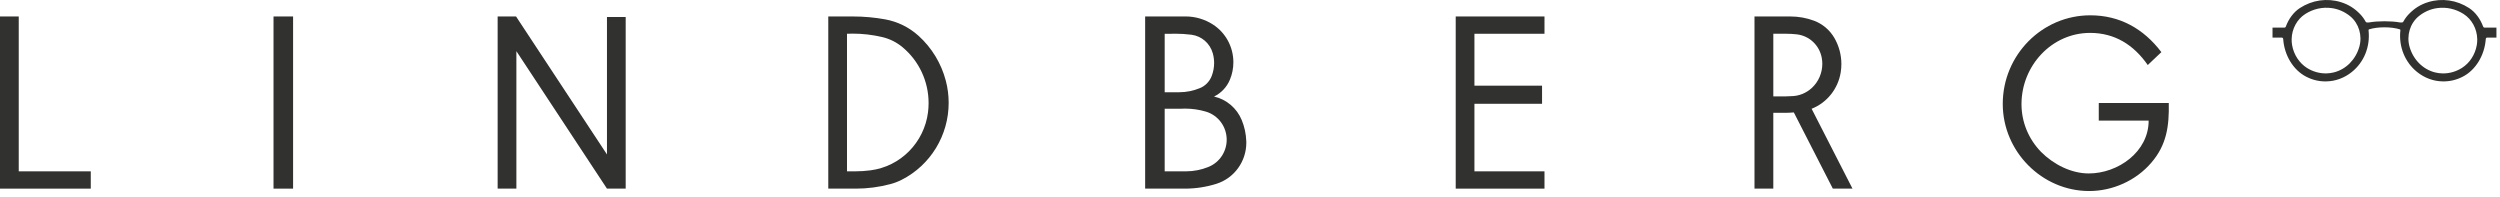
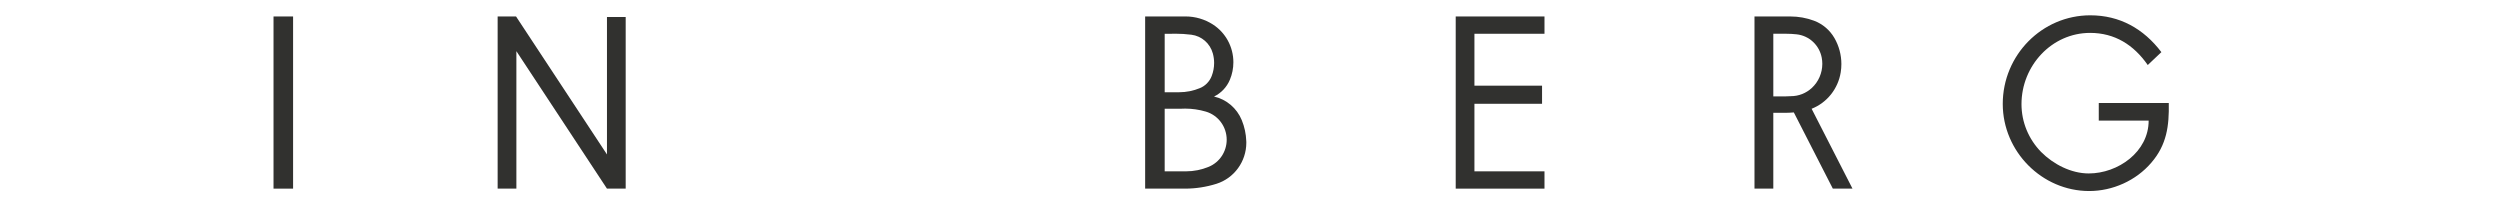
<svg xmlns="http://www.w3.org/2000/svg" width="342" height="27" viewBox="0 0 342 27" fill="none">
  <path d="M40.094 25.805H37.418V2.253H40.094V25.805Z" fill="#31312F" />
-   <path d="M2.563 23.439H12.418V25.805H0V2.253H2.563V23.439Z" fill="#31312F" />
  <path d="M199.141 2.253H211.286V4.619H201.702V11.72H210.953V14.198H201.702V23.439H211.286V25.805H199.141V2.253Z" fill="#31312F" />
  <path d="M83.033 21.127V2.326H85.594V25.805H83.033L70.641 6.999V25.805H68.078V2.253H70.594L83.033 21.127Z" fill="#31312F" />
-   <path d="M123.331 24.602V24.605C122.845 24.85 122.33 25.046 121.803 25.186C120.258 25.597 118.665 25.805 117.069 25.805H113.309V2.253H116.683C118.159 2.253 119.631 2.384 121.083 2.647C122.78 2.954 124.359 3.727 125.646 4.888C127.466 6.527 128.768 8.673 129.391 11.057C129.648 12.037 129.777 13.05 129.777 14.064C129.777 18.529 127.281 22.61 123.331 24.605M115.869 23.439H116.989C117.692 23.439 118.395 23.393 119.093 23.301C123.195 22.77 126.425 19.503 126.953 15.358C127.006 14.939 127.032 14.519 127.032 14.097C127.032 11.143 125.728 8.342 123.475 6.465C122.667 5.787 121.714 5.311 120.691 5.071C119.37 4.76 118.015 4.6 116.66 4.6C116.396 4.6 116.131 4.61 115.869 4.619V23.439Z" fill="#31312F" />
  <path d="M166.08 13.206C167.788 13.594 169.202 14.8 169.873 16.432C170.251 17.348 170.458 18.328 170.492 19.319C170.494 19.386 170.497 19.453 170.497 19.519C170.497 22.098 168.837 24.378 166.402 25.146C165.013 25.582 163.569 25.804 162.115 25.805H156.656V2.253H160.554H162.004C162.067 2.25 162.129 2.25 162.191 2.25C163.51 2.25 164.802 2.631 165.914 3.342C167.668 4.466 168.726 6.42 168.726 8.519C168.726 9.343 168.564 10.158 168.244 10.918C167.819 11.925 167.051 12.736 166.08 13.206ZM159.328 23.439H162.256C163.32 23.439 164.374 23.225 165.361 22.817C166.843 22.198 167.812 20.737 167.812 19.114C167.812 17.329 166.647 15.763 164.956 15.266C164.034 14.996 163.085 14.858 162.127 14.858C161.939 14.858 161.747 14.864 161.556 14.874H159.328V23.439ZM164.086 12.079C164.853 11.784 165.46 11.173 165.76 10.399C165.979 9.833 166.093 9.228 166.093 8.617C166.093 8.178 166.033 7.739 165.916 7.311C165.539 5.934 164.378 4.924 162.977 4.749C162.248 4.657 161.517 4.611 160.783 4.611C160.632 4.611 160.482 4.615 160.333 4.618V4.621H159.329V12.618H161.315C162.291 12.618 163.258 12.426 164.161 12.048" fill="#31312F" />
-   <path d="M243.815 2.253H244.935C246.03 2.253 247.118 2.448 248.145 2.829C249.326 3.267 250.315 4.108 250.948 5.2C251.572 6.282 251.901 7.515 251.901 8.766C251.901 9.139 251.87 9.513 251.812 9.883C251.452 12.151 249.927 14.053 247.829 14.88L253.419 25.802H250.73L245.395 15.38C244.978 15.416 244.565 15.435 244.148 15.435H242.588V25.802H240.014V2.253H243.815ZM242.589 4.619V13.184H244.188C244.221 13.184 244.256 13.184 244.29 13.184C244.528 13.184 244.765 13.175 245.003 13.156C246.053 13.156 247.067 12.756 247.846 12.042C248.77 11.193 249.292 9.989 249.292 8.73C249.292 8.455 249.267 8.179 249.216 7.909C248.899 6.184 247.493 4.874 245.767 4.694C245.29 4.642 244.813 4.617 244.334 4.617L242.589 4.619Z" fill="#31312F" />
+   <path d="M243.815 2.253H244.935C246.03 2.253 247.118 2.448 248.145 2.829C249.326 3.267 250.315 4.108 250.948 5.2C251.572 6.282 251.901 7.515 251.901 8.766C251.901 9.139 251.87 9.513 251.812 9.883C251.452 12.151 249.927 14.053 247.829 14.88L253.419 25.802H250.73L245.395 15.38C244.978 15.416 244.565 15.435 244.148 15.435H242.588V25.802H240.014V2.253H243.815ZM242.589 4.619V13.184C244.221 13.184 244.256 13.184 244.29 13.184C244.528 13.184 244.765 13.175 245.003 13.156C246.053 13.156 247.067 12.756 247.846 12.042C248.77 11.193 249.292 9.989 249.292 8.73C249.292 8.455 249.267 8.179 249.216 7.909C248.899 6.184 247.493 4.874 245.767 4.694C245.29 4.642 244.813 4.617 244.334 4.617L242.589 4.619Z" fill="#31312F" />
  <path d="M296.689 14.094C296.749 17.235 296.412 19.808 294.3 22.257C292.199 24.717 288.999 26.133 285.802 26.133C279.344 26.133 273.977 20.727 273.977 14.216C273.977 7.534 279.346 2.095 285.954 2.095C289.974 2.095 293.233 3.914 295.677 7.131L293.812 8.895C291.893 6.138 289.304 4.5 285.924 4.5C280.684 4.5 276.54 8.986 276.54 14.245C276.54 16.712 277.515 19.038 279.224 20.788C280.898 22.473 283.332 23.728 285.742 23.728C289.733 23.728 293.936 20.788 293.936 16.498H287.111V14.094H296.689Z" fill="#31312F" />
-   <path d="M319.283 9.902C320.942 9.481 322.266 8.142 322.759 6.388C323.19 4.855 322.691 3.197 321.506 2.223C320.769 1.621 319.899 1.237 318.982 1.109C317.732 0.934 316.465 1.213 315.38 1.901C314.237 2.626 313.523 3.936 313.497 5.363C313.492 5.635 313.512 5.899 313.558 6.166C313.787 7.478 314.533 8.62 315.603 9.299C316.403 9.802 317.316 10.058 318.243 10.041C318.595 10.035 318.938 9.988 319.283 9.902ZM336.893 10.496C335.999 10.951 335.123 11.152 334.139 11.135C332.886 11.112 331.67 10.662 330.659 9.847C328.997 8.511 328.122 6.393 328.372 4.144C328.38 4.07 328.359 4.035 328.295 4.014C327.146 3.645 325.244 3.645 324.094 4.014C324.029 4.035 324.008 4.07 324.017 4.144C324.267 6.393 323.393 8.511 321.73 9.847C320.718 10.662 319.504 11.11 318.251 11.135C317.265 11.154 316.391 10.951 315.496 10.496C313.69 9.578 312.489 7.52 312.342 5.351C312.339 5.233 312.254 5.141 312.149 5.141C311.786 5.141 311.244 5.141 310.881 5.141C310.881 4.821 310.881 4.097 310.881 3.777C311.337 3.777 312.06 3.777 312.517 3.777C312.602 3.777 312.682 3.708 312.709 3.617C313.083 2.6 313.756 1.663 314.62 1.102C316.315 0 318.347 -0.29 320.242 0.297C321.265 0.615 322.093 1.131 322.866 1.932C323.161 2.239 323.405 2.572 323.614 2.954C323.66 3.039 323.713 3.072 323.801 3.072C323.881 3.072 323.963 3.072 324.043 3.072C324.066 3.072 324.09 3.07 324.113 3.065C325.29 2.856 327.106 2.856 328.281 3.065C328.304 3.07 328.328 3.072 328.351 3.072C328.431 3.072 328.513 3.072 328.593 3.072C328.683 3.072 328.734 3.039 328.78 2.954C328.989 2.573 329.233 2.239 329.528 1.932C330.302 1.131 331.13 0.615 332.152 0.297C334.047 -0.29 336.078 0 337.774 1.102C338.638 1.663 339.311 2.6 339.685 3.617C339.712 3.706 339.792 3.777 339.877 3.777C340.333 3.777 341.056 3.777 341.513 3.777C341.513 4.097 341.513 4.821 341.513 5.141C341.15 5.141 340.608 5.141 340.245 5.141C340.138 5.141 340.053 5.233 340.052 5.351C339.9 7.52 338.698 9.578 336.893 10.496ZM334.14 10.043C335.067 10.06 335.98 9.803 336.781 9.3C337.851 8.622 338.596 7.481 338.825 6.168C338.871 5.902 338.891 5.637 338.887 5.365C338.86 3.938 338.146 2.628 337.003 1.903C335.919 1.215 334.65 0.935 333.402 1.11C332.484 1.238 331.614 1.623 330.877 2.225C329.693 3.198 329.194 4.857 329.624 6.39C330.117 8.144 331.441 9.481 333.1 9.903C333.443 9.991 333.786 10.036 334.14 10.043Z" fill="#31312F" />
</svg>